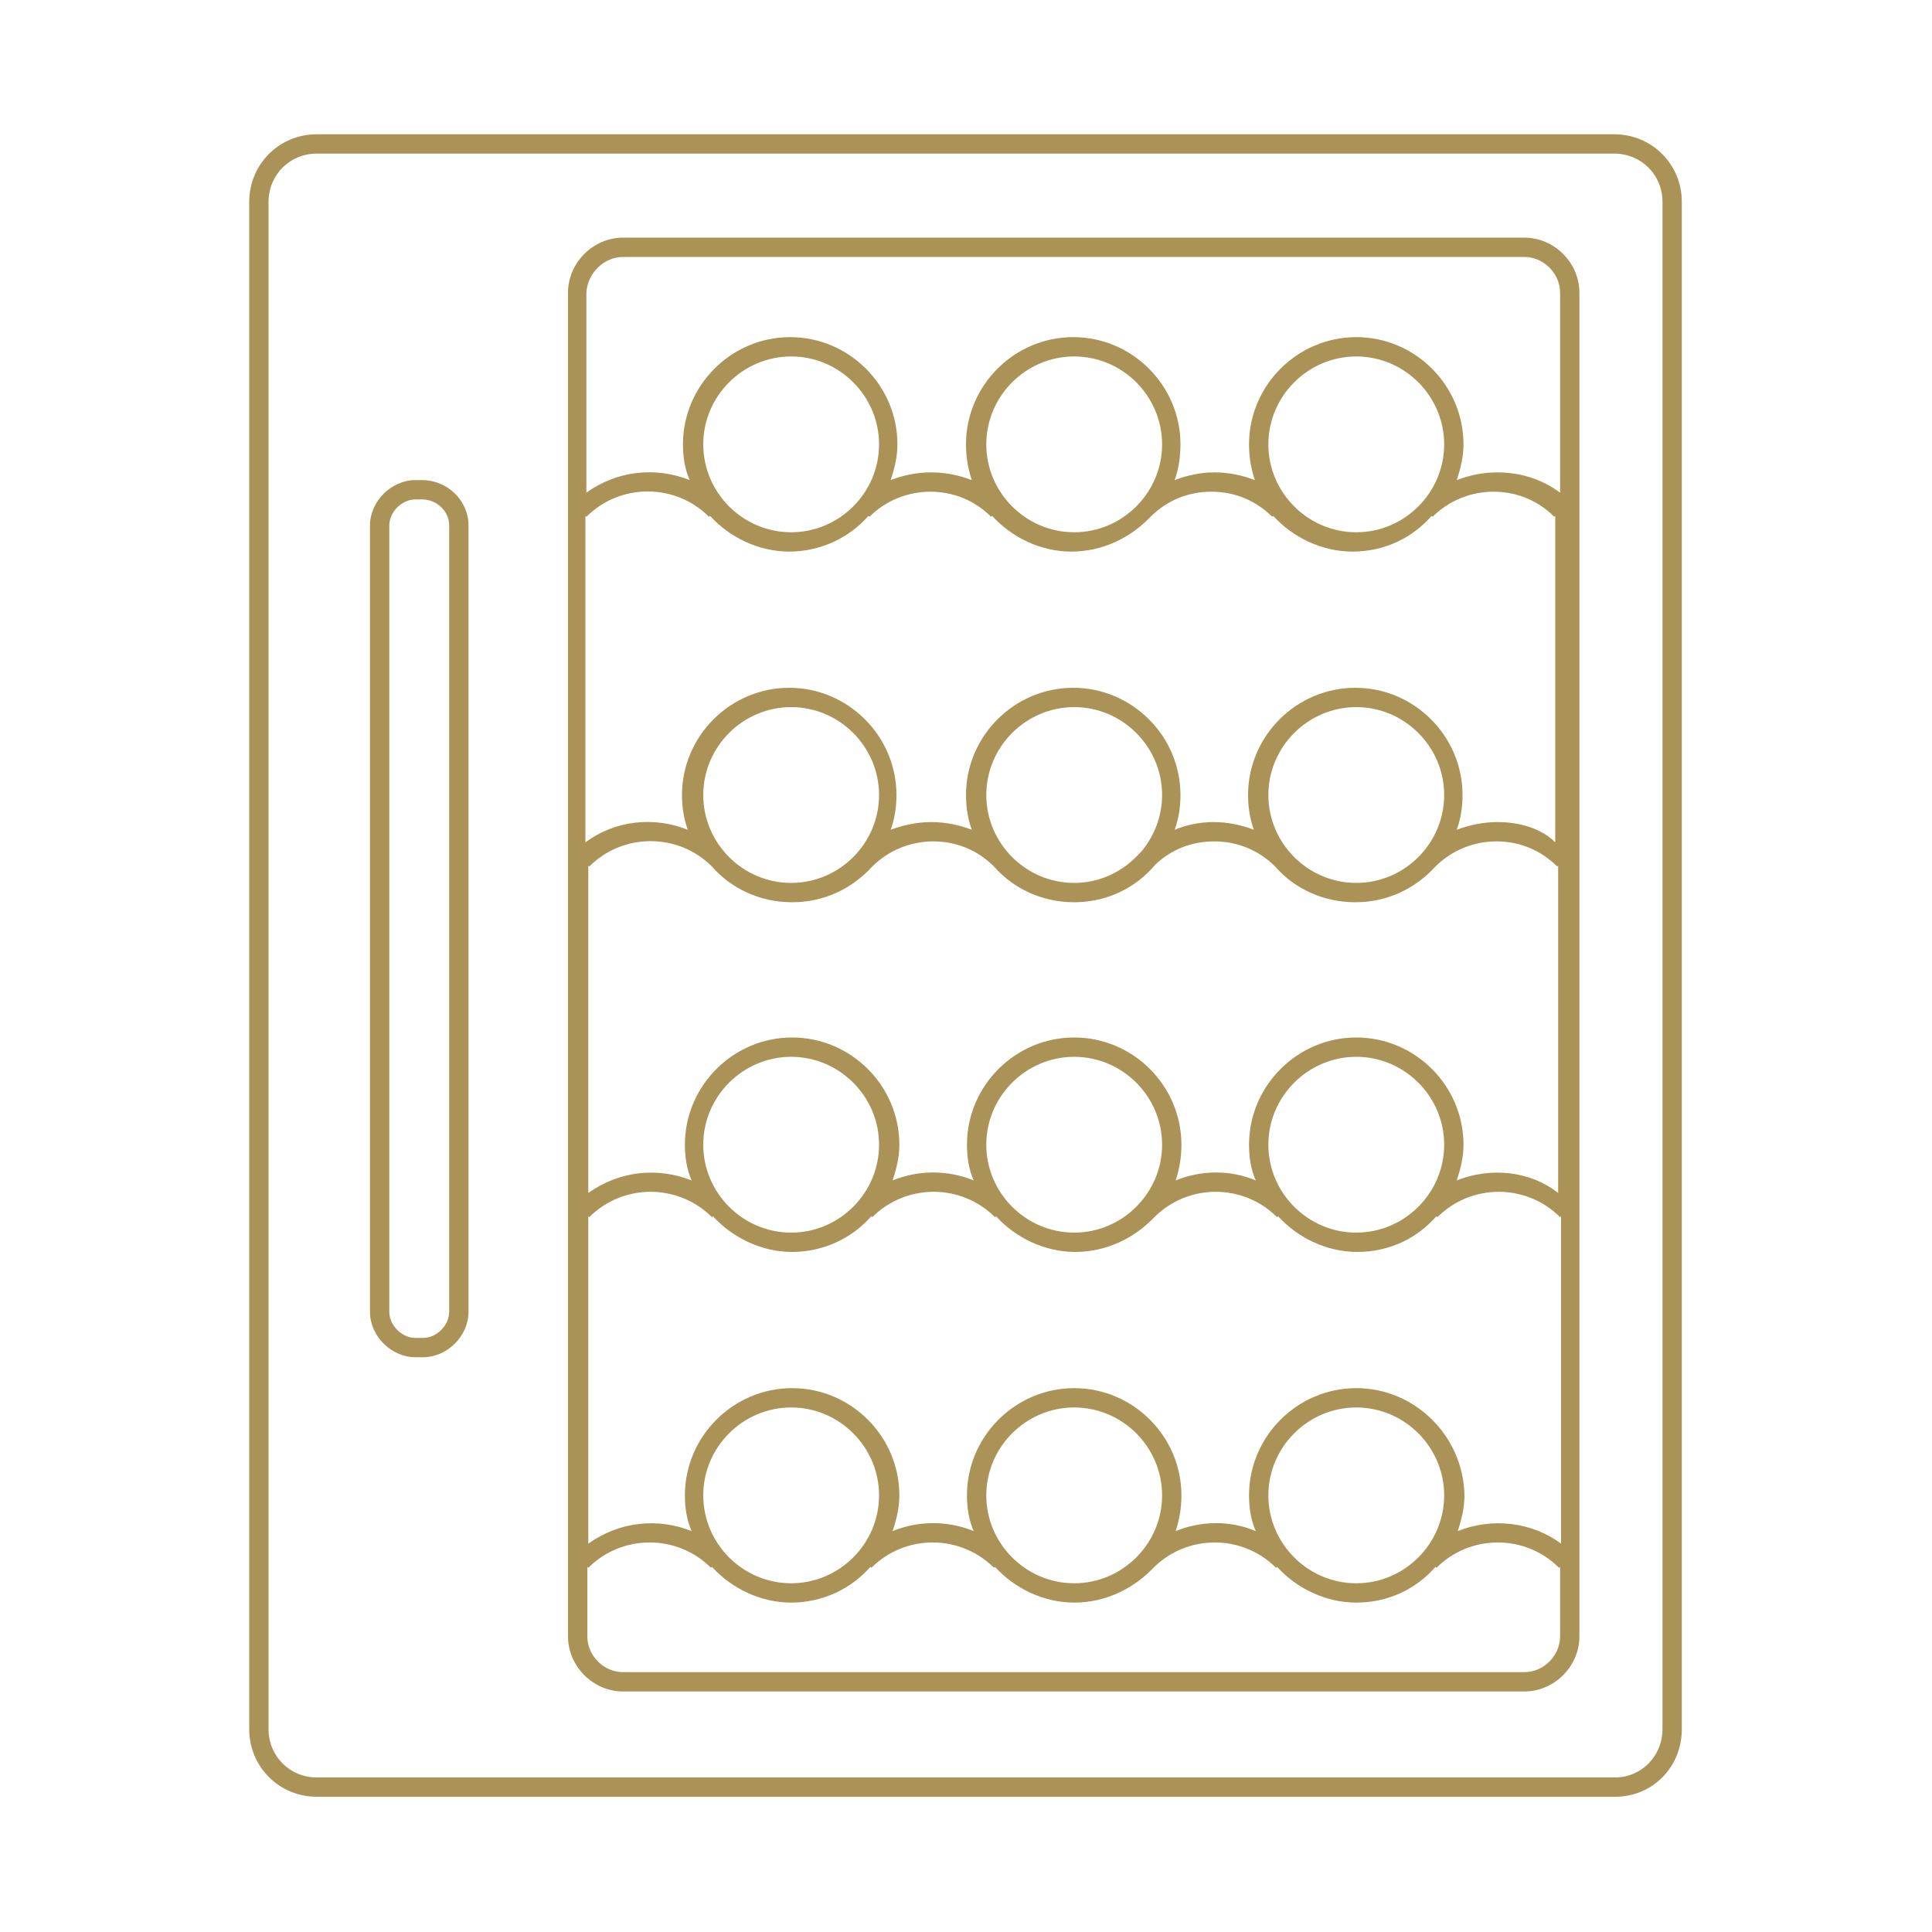
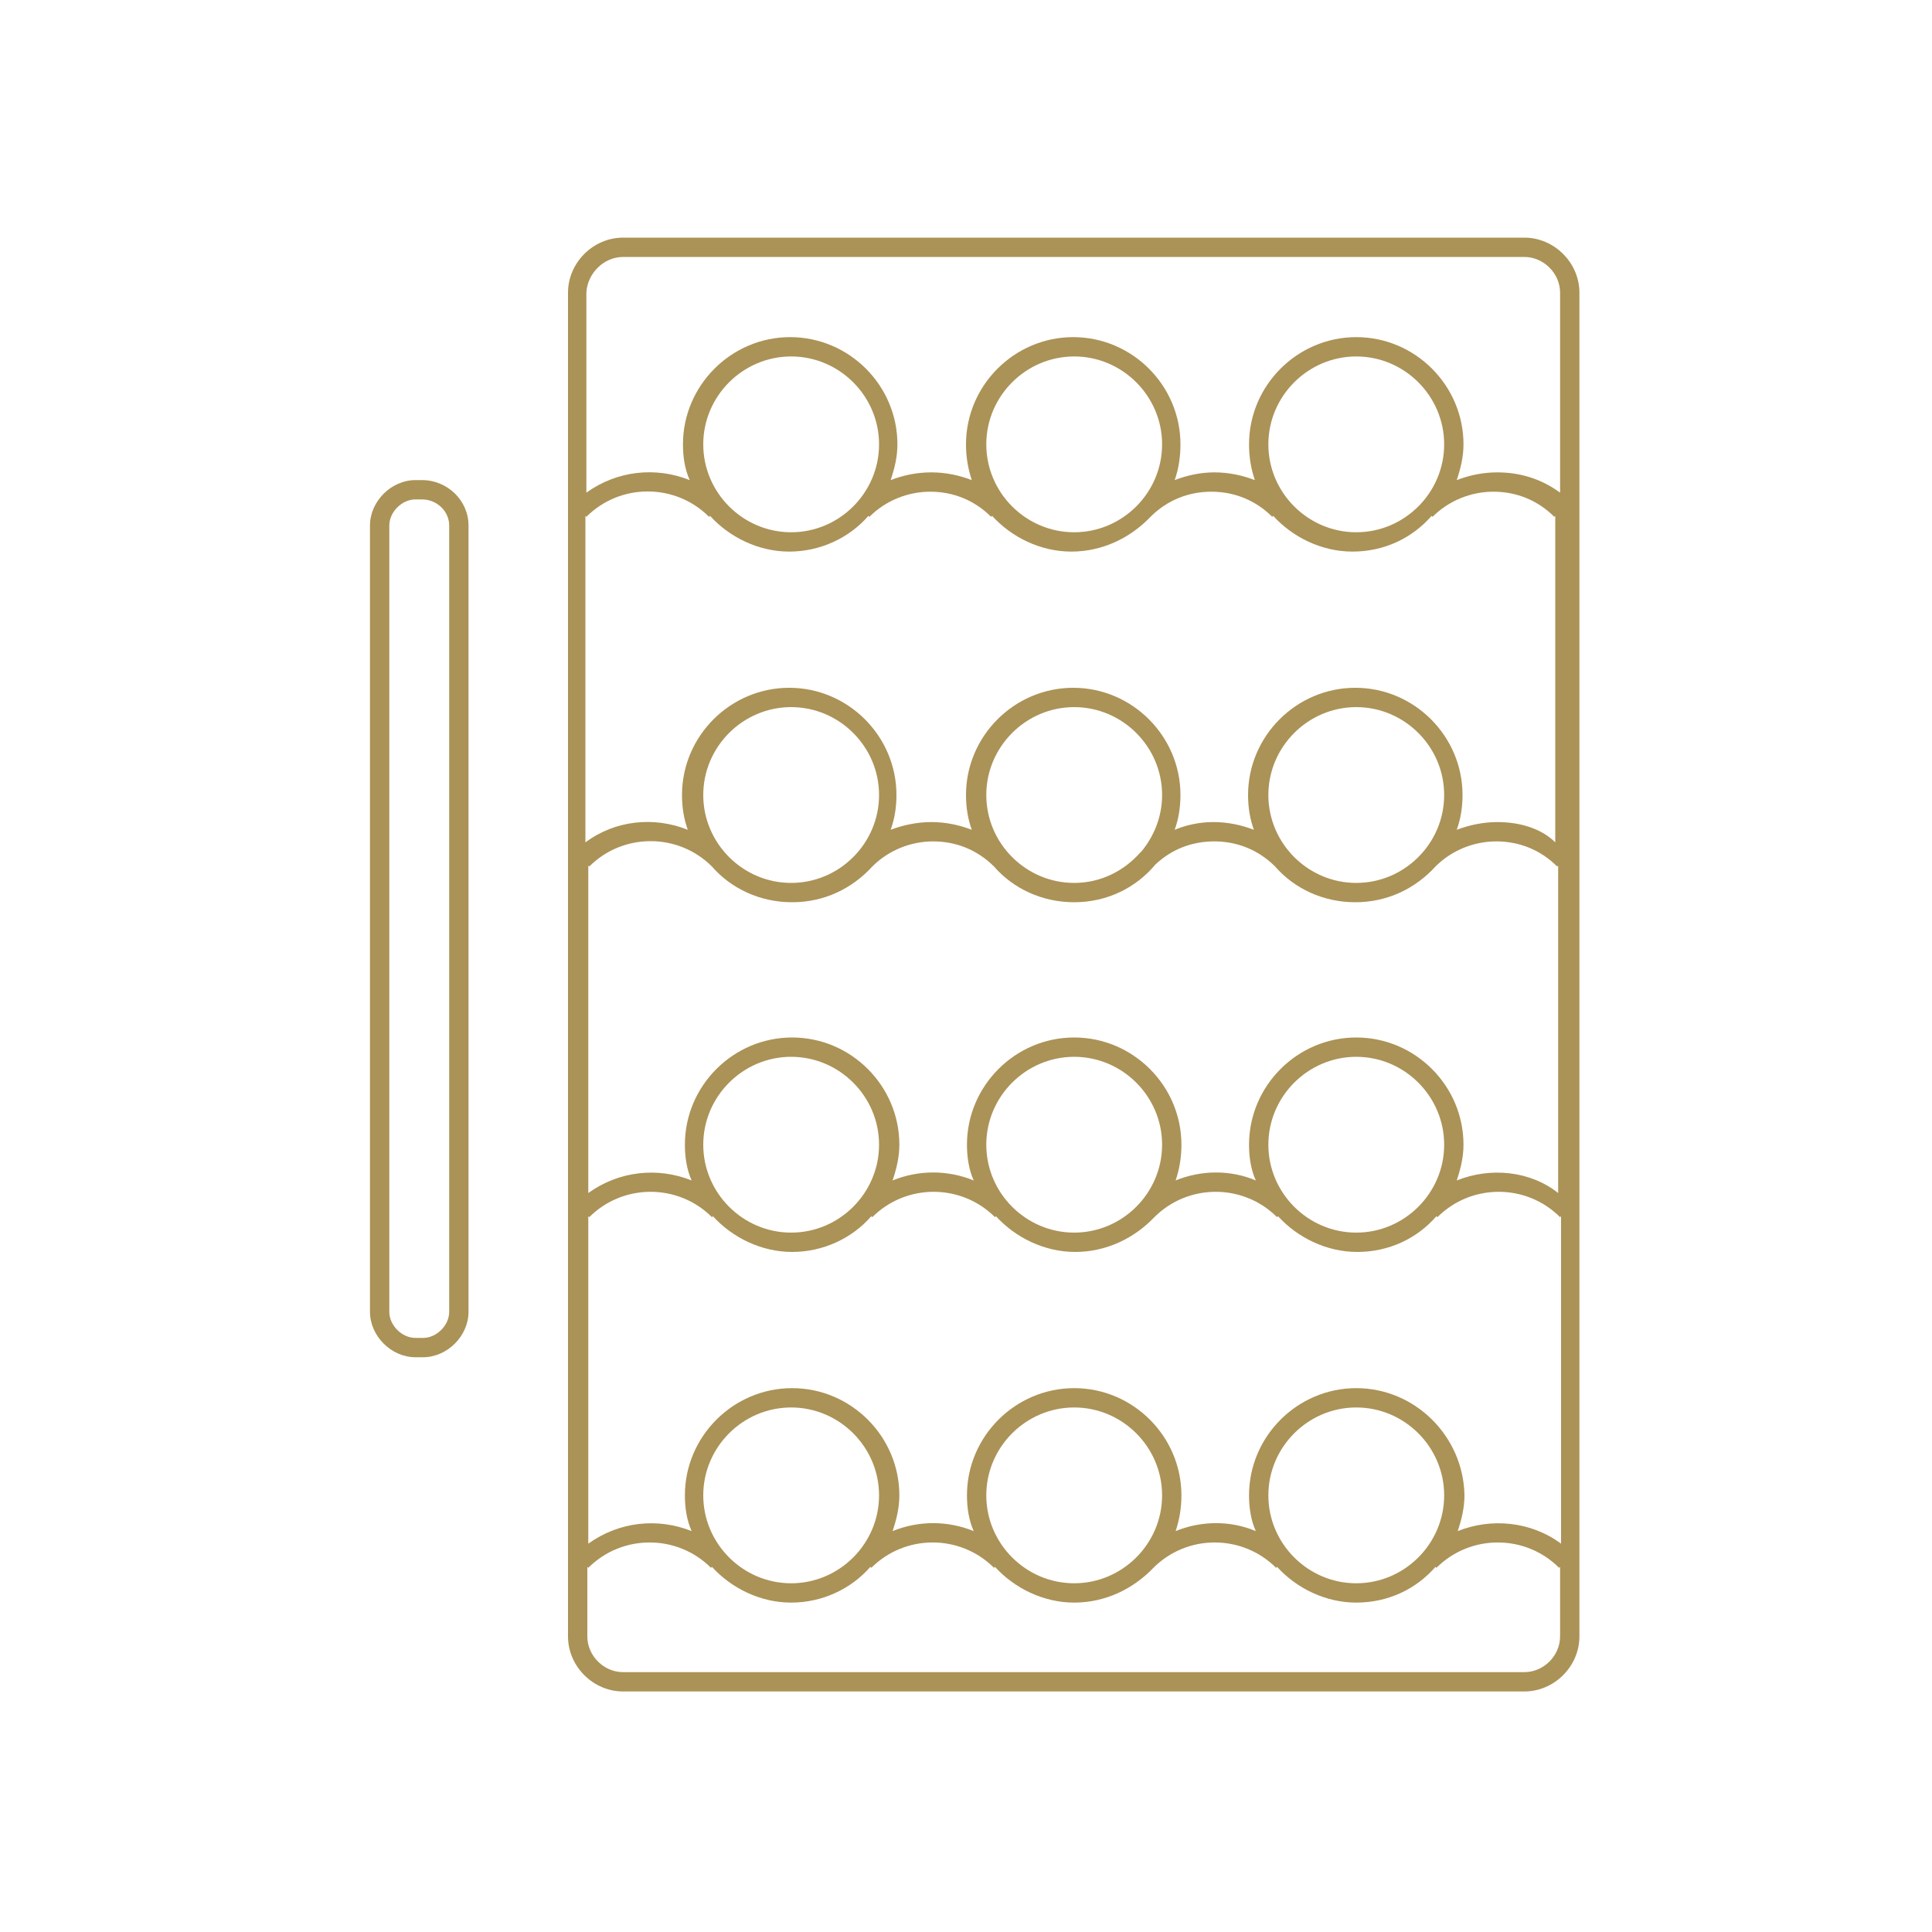
<svg xmlns="http://www.w3.org/2000/svg" version="1.1" id="Layer_1" x="0px" y="0px" viewBox="0 0 200 200" style="enable-background:new 0 0 200 200;" xml:space="preserve">
  <style type="text/css">
	.st0{fill:#AB9256;}
</style>
  <g>
-     <path class="st0" d="M167.1,13.9H32.8c-3.9,0-7,3.1-7,7V179c0,3.9,3.1,7,7,7h134.4c3.9,0,6.9-3.1,6.9-7V20.9   C174.1,17,171,13.9,167.1,13.9z M172.1,179c0,2.8-2.2,5-4.9,5H32.8c-2.8,0-5-2.2-5-5V20.9c0-2.8,2.2-5,5-5h134.3c2.8,0,5,2.2,5,5   V179z" />
    <path class="st0" d="M157.8,24.6H64.5c-3.1,0-5.7,2.6-5.7,5.7v139.1c0,3.1,2.6,5.7,5.7,5.7h93.3c3.1,0,5.7-2.6,5.7-5.7V30.3   C163.5,27.2,160.9,24.6,157.8,24.6z M64.5,26.6h93.3c2,0,3.7,1.7,3.7,3.7V51c-1.9-1.4-4.1-2.1-6.5-2.1c-1.5,0-2.9,0.3-4.2,0.8   c0.4-1.2,0.7-2.4,0.7-3.7c0-6.1-5-11.1-11.1-11.1c-6.1,0-11.1,5-11.1,11.1c0,1.3,0.2,2.5,0.6,3.7c-1.3-0.5-2.7-0.8-4.2-0.8   c-1.4,0-2.8,0.3-4.1,0.8c0.4-1.1,0.6-2.4,0.6-3.7c0-6.1-5-11.1-11.1-11.1c-6.1,0-11.1,5-11.1,11.1c0,1.3,0.2,2.5,0.6,3.7   c-1.3-0.5-2.7-0.8-4.2-0.8c-1.5,0-2.9,0.3-4.2,0.8c0.4-1.2,0.7-2.4,0.7-3.7c0-6.1-5-11.1-11.1-11.1s-11.1,5-11.1,11.1   c0,1.3,0.2,2.6,0.7,3.7c-3.5-1.4-7.5-1-10.7,1.3V30.3C60.8,28.3,62.5,26.6,64.5,26.6z M131.3,154.8c0-5,4.1-9.1,9.1-9.1   c5,0,9.1,4.1,9.1,9.1c0,5-4.1,9.1-9.1,9.1C135.4,163.9,131.3,159.8,131.3,154.8z M140.4,143.7c-6.1,0-11.1,5-11.1,11.1   c0,1.3,0.2,2.6,0.7,3.7c-2.6-1.1-5.6-1.1-8.3,0c0.4-1.2,0.6-2.4,0.6-3.7c0-6.1-5-11.1-11.1-11.1c-6.1,0-11.1,5-11.1,11.1   c0,1.3,0.2,2.6,0.7,3.7c-2.7-1.1-5.7-1.1-8.4,0c0.4-1.2,0.7-2.4,0.7-3.7c0-6.1-5-11.1-11.1-11.1s-11.1,5-11.1,11.1   c0,1.3,0.2,2.6,0.7,3.7c-3.5-1.4-7.5-1-10.7,1.3v-33.9l0.1,0.1c3.5-3.5,9.2-3.5,12.7,0l0.1-0.1c2,2.2,5,3.7,8.2,3.7   s6.2-1.4,8.2-3.7l0.1,0.1c3.5-3.5,9.2-3.5,12.7,0l0.1-0.1c2,2.2,5,3.7,8.2,3.7c3.2,0,6.1-1.4,8.2-3.6l0,0c3.5-3.5,9.2-3.5,12.7,0   l0.1-0.1c2,2.2,5,3.7,8.2,3.7c3.3,0,6.2-1.4,8.2-3.7l0.1,0.1c3.5-3.5,9.2-3.5,12.7,0l0.1-0.1v33.9c-3.1-2.3-7.2-2.7-10.7-1.3   c0.4-1.2,0.7-2.4,0.7-3.7C151.5,148.7,146.5,143.7,140.4,143.7z M102.1,154.8c0-5,4.1-9.1,9.1-9.1c5,0,9.1,4.1,9.1,9.1   c0,5-4.1,9.1-9.1,9.1C106.2,163.9,102.1,159.8,102.1,154.8z M72.8,154.8c0-5,4.1-9.1,9.1-9.1s9.1,4.1,9.1,9.1c0,5-4.1,9.1-9.1,9.1   S72.8,159.8,72.8,154.8z M81.9,127.6c-5,0-9.1-4.1-9.1-9.1s4.1-9.1,9.1-9.1s9.1,4.1,9.1,9.1S86.9,127.6,81.9,127.6z M111.2,127.6   c-5,0-9.1-4.1-9.1-9.1s4.1-9.1,9.1-9.1c5,0,9.1,4.1,9.1,9.1S116.2,127.6,111.2,127.6z M140.4,127.6c-5,0-9.1-4.1-9.1-9.1   s4.1-9.1,9.1-9.1c5,0,9.1,4.1,9.1,9.1S145.4,127.6,140.4,127.6z M150.8,122.2c0.4-1.2,0.7-2.4,0.7-3.7c0-6.1-5-11.1-11.1-11.1   c-6.1,0-11.1,5-11.1,11.1c0,1.3,0.2,2.6,0.7,3.7c-2.6-1.1-5.6-1.1-8.3,0c0.4-1.2,0.6-2.4,0.6-3.7c0-6.1-5-11.1-11.1-11.1   c-6.1,0-11.1,5-11.1,11.1c0,1.3,0.2,2.6,0.7,3.7c-2.7-1.1-5.7-1.1-8.4,0c0.4-1.2,0.7-2.4,0.7-3.7c0-6.1-5-11.1-11.1-11.1   s-11.1,5-11.1,11.1c0,1.3,0.2,2.6,0.7,3.7c-3.5-1.4-7.5-1-10.7,1.3V89.6l0.1,0.1c3.5-3.5,9.2-3.5,12.7,0l0,0c2,2.3,5,3.7,8.3,3.7   s6.2-1.4,8.3-3.7l0,0c1.7-1.7,4-2.6,6.3-2.6c2.4,0,4.6,0.9,6.3,2.6l0,0c2,2.3,5,3.7,8.3,3.7c3.4,0,6.4-1.5,8.4-3.9   c1.7-1.6,3.8-2.4,6.1-2.4c2.4,0,4.6,0.9,6.3,2.6l0,0c2,2.3,5,3.7,8.3,3.7c3.3,0,6.2-1.4,8.3-3.7l0,0c1.7-1.7,4-2.6,6.3-2.6   c2.4,0,4.6,0.9,6.3,2.6l0.1-0.1v33.9C158.4,121.2,154.3,120.8,150.8,122.2z M81.9,91.4c-5,0-9.1-4.1-9.1-9.1s4.1-9.1,9.1-9.1   s9.1,4.1,9.1,9.1S86.9,91.4,81.9,91.4z M118.2,88.1c-0.1,0.1-0.1,0.1-0.2,0.2l0,0c-1.7,1.9-4.1,3.1-6.8,3.1c-5,0-9.1-4.1-9.1-9.1   s4.1-9.1,9.1-9.1c5,0,9.1,4.1,9.1,9.1C120.3,84.5,119.5,86.5,118.2,88.1z M140.4,91.4c-5,0-9.1-4.1-9.1-9.1s4.1-9.1,9.1-9.1   c5,0,9.1,4.1,9.1,9.1S145.4,91.4,140.4,91.4z M155,85.1c-1.4,0-2.9,0.3-4.2,0.8c0.4-1.1,0.6-2.3,0.6-3.6c0-6.1-5-11.1-11.1-11.1   c-6.1,0-11.1,5-11.1,11.1c0,1.3,0.2,2.5,0.6,3.6c-1.3-0.5-2.7-0.8-4.2-0.8c-1.4,0-2.8,0.3-4,0.8c0.4-1.1,0.6-2.3,0.6-3.6   c0-6.1-5-11.1-11.1-11.1c-6.1,0-11.1,5-11.1,11.1c0,1.3,0.2,2.5,0.6,3.6c-1.3-0.5-2.7-0.8-4.2-0.8c-1.4,0-2.9,0.3-4.2,0.8   c0.4-1.1,0.6-2.3,0.6-3.6c0-6.1-5-11.1-11.1-11.1s-11.1,5-11.1,11.1c0,1.3,0.2,2.5,0.6,3.6c-3.5-1.4-7.5-1-10.6,1.3V53.4l0.1,0.1   c3.5-3.5,9.2-3.5,12.7,0l0.1-0.1c2,2.2,5,3.7,8.2,3.7s6.2-1.4,8.2-3.7l0.1,0.1c1.7-1.7,4-2.6,6.3-2.6c2.4,0,4.6,0.9,6.3,2.6   l0.1-0.1c2,2.2,5,3.7,8.2,3.7c3.2,0,6.1-1.4,8.2-3.6l0,0c1.7-1.7,3.9-2.6,6.3-2.6s4.6,0.9,6.3,2.6l0.1-0.1c2,2.2,5,3.7,8.2,3.7   c3.3,0,6.2-1.4,8.2-3.7l0.1,0.1c1.7-1.7,4-2.6,6.3-2.6c2.4,0,4.6,0.9,6.3,2.6l0.1-0.1v33.8C159.6,85.8,157.4,85.1,155,85.1z    M81.9,55.1c-5,0-9.1-4.1-9.1-9.1s4.1-9.1,9.1-9.1S91,41,91,46S86.9,55.1,81.9,55.1z M111.2,55.1c-5,0-9.1-4.1-9.1-9.1   s4.1-9.1,9.1-9.1c5,0,9.1,4.1,9.1,9.1S116.2,55.1,111.2,55.1z M140.4,55.1c-5,0-9.1-4.1-9.1-9.1s4.1-9.1,9.1-9.1   c5,0,9.1,4.1,9.1,9.1S145.4,55.1,140.4,55.1z M157.8,173.1H64.5c-2,0-3.7-1.7-3.7-3.7v-7.2l0.1,0.1c3.5-3.5,9.2-3.5,12.7,0l0.1-0.1   c2,2.2,5,3.7,8.2,3.7s6.2-1.4,8.2-3.7l0.1,0.1c3.5-3.5,9.2-3.5,12.7,0l0.1-0.1c2,2.2,5,3.7,8.2,3.7c3.2,0,6.1-1.4,8.2-3.6l0,0   c3.5-3.5,9.2-3.5,12.7,0l0.1-0.1c2,2.2,5,3.7,8.2,3.7c3.3,0,6.2-1.4,8.2-3.7l0.1,0.1c3.5-3.5,9.2-3.5,12.7,0l0.1-0.1v7.2   C161.5,171.4,159.8,173.1,157.8,173.1z" />
    <path class="st0" d="M43.7,49.7H43c-2.5,0-4.7,2.2-4.7,4.7v81.4c0,2.5,2.2,4.7,4.7,4.7h0.8c2.5,0,4.7-2.2,4.7-4.7V54.4   C48.5,51.8,46.3,49.7,43.7,49.7z M46.5,135.8c0,1.4-1.3,2.7-2.7,2.7H43c-1.4,0-2.7-1.3-2.7-2.7V54.4c0-1.4,1.3-2.7,2.7-2.7h0.7   c1.5,0,2.8,1.2,2.8,2.7V135.8z" />
  </g>
</svg>